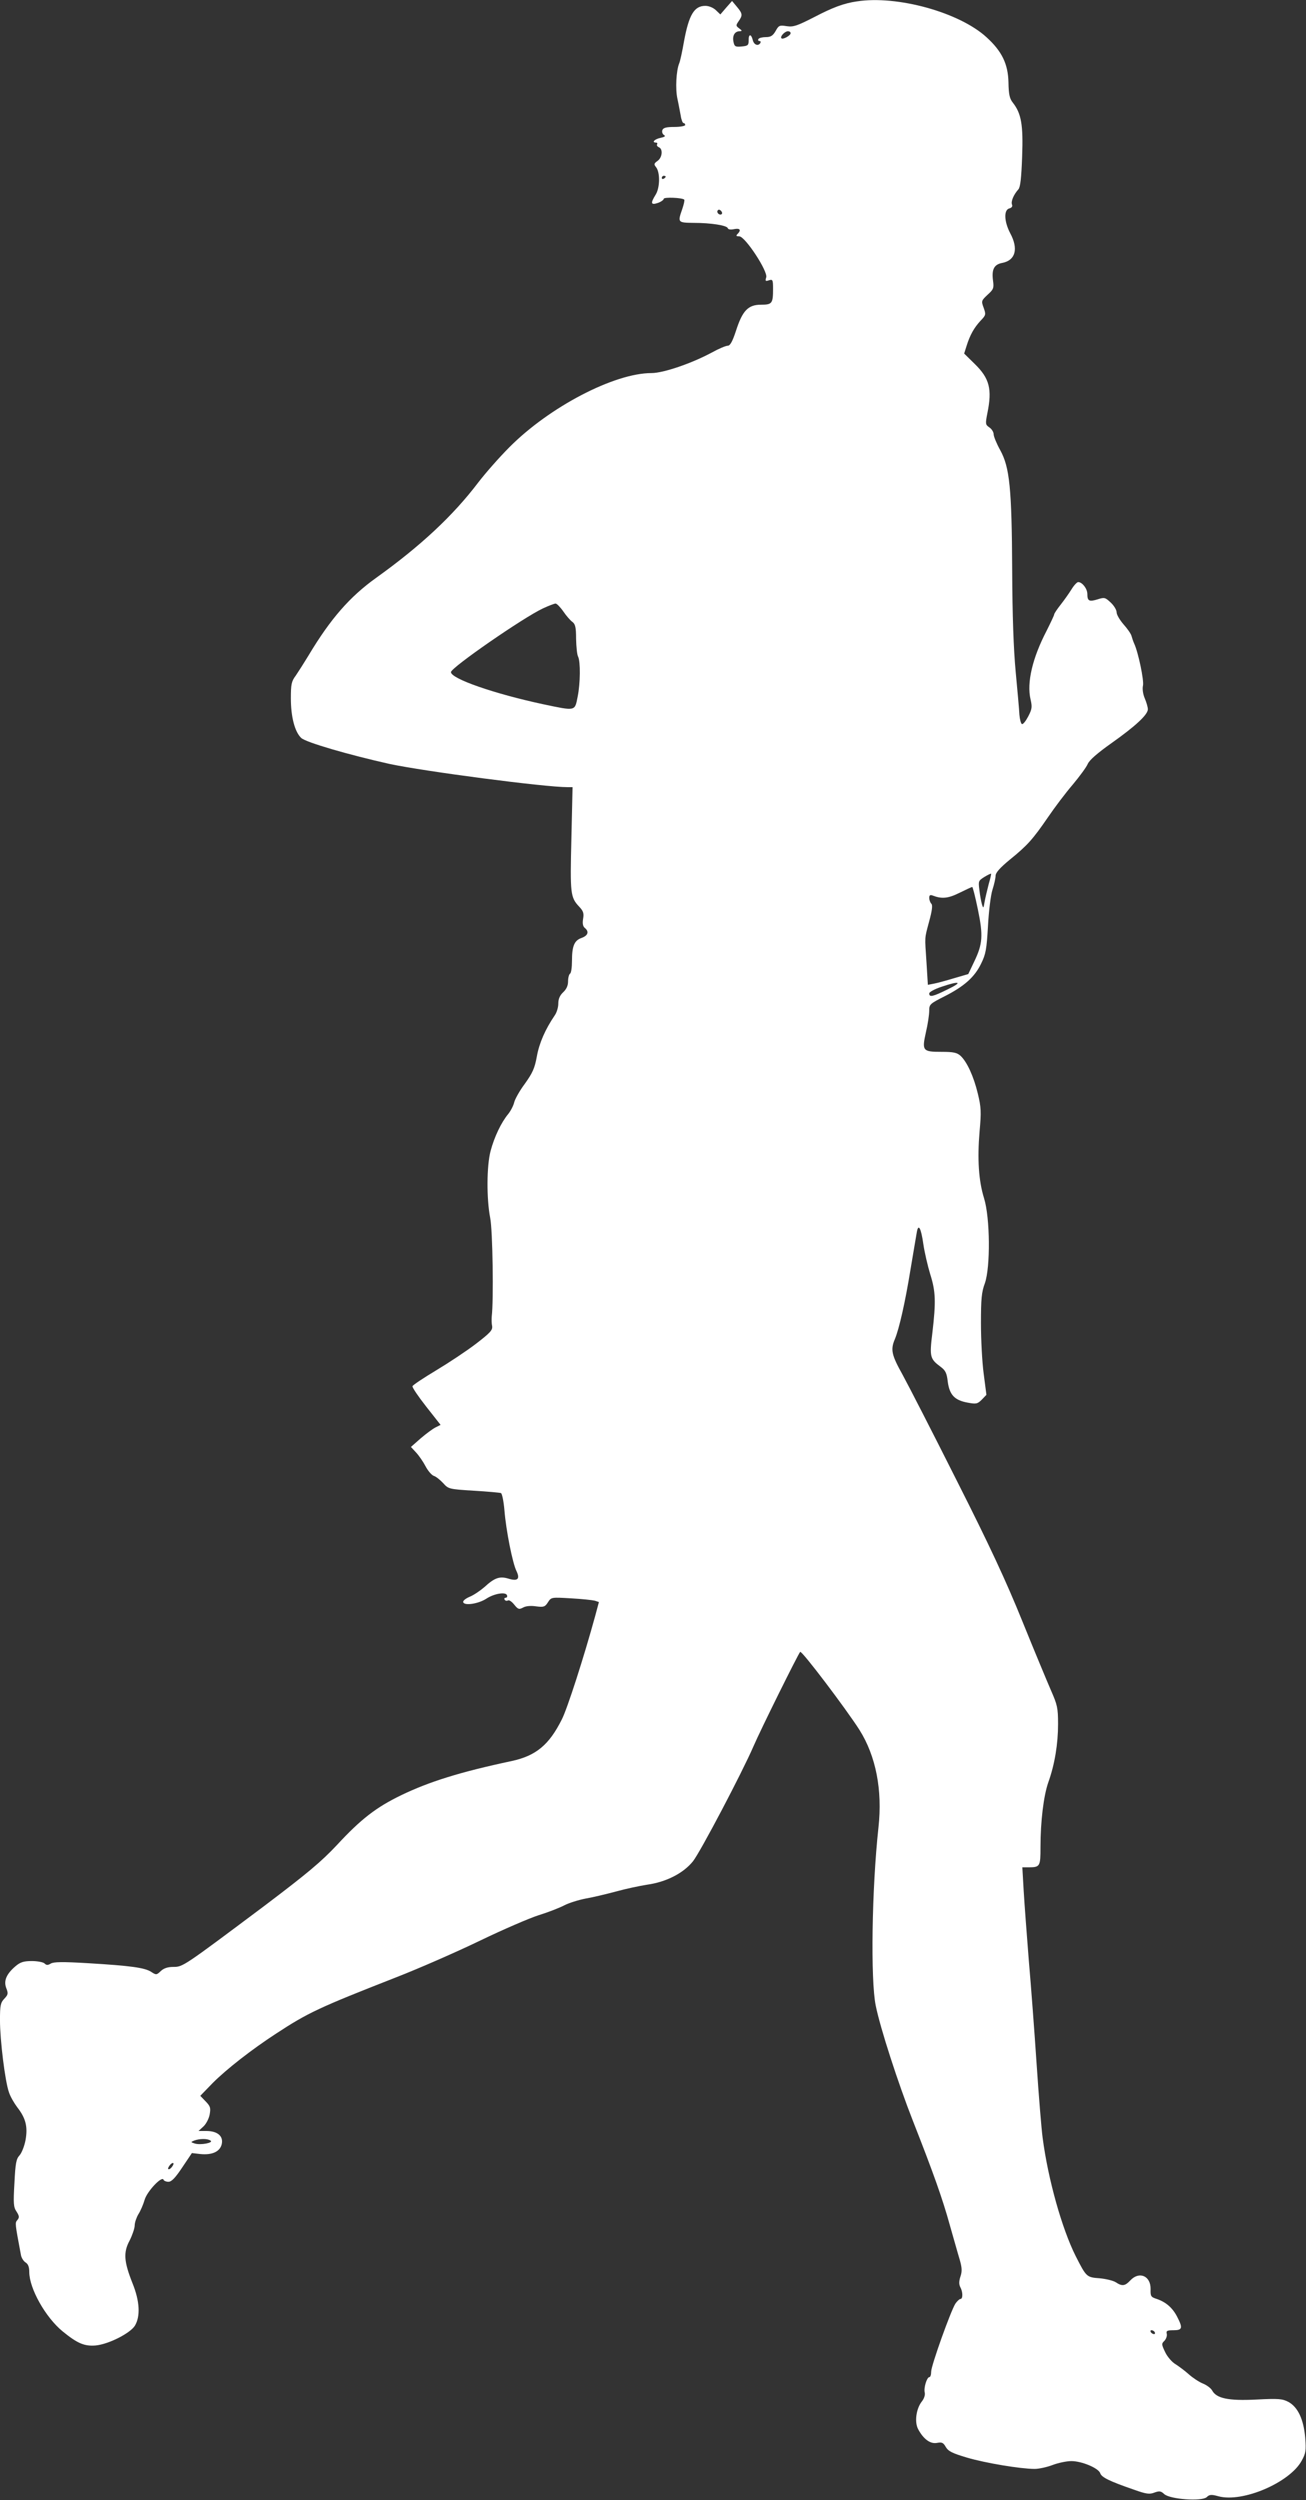
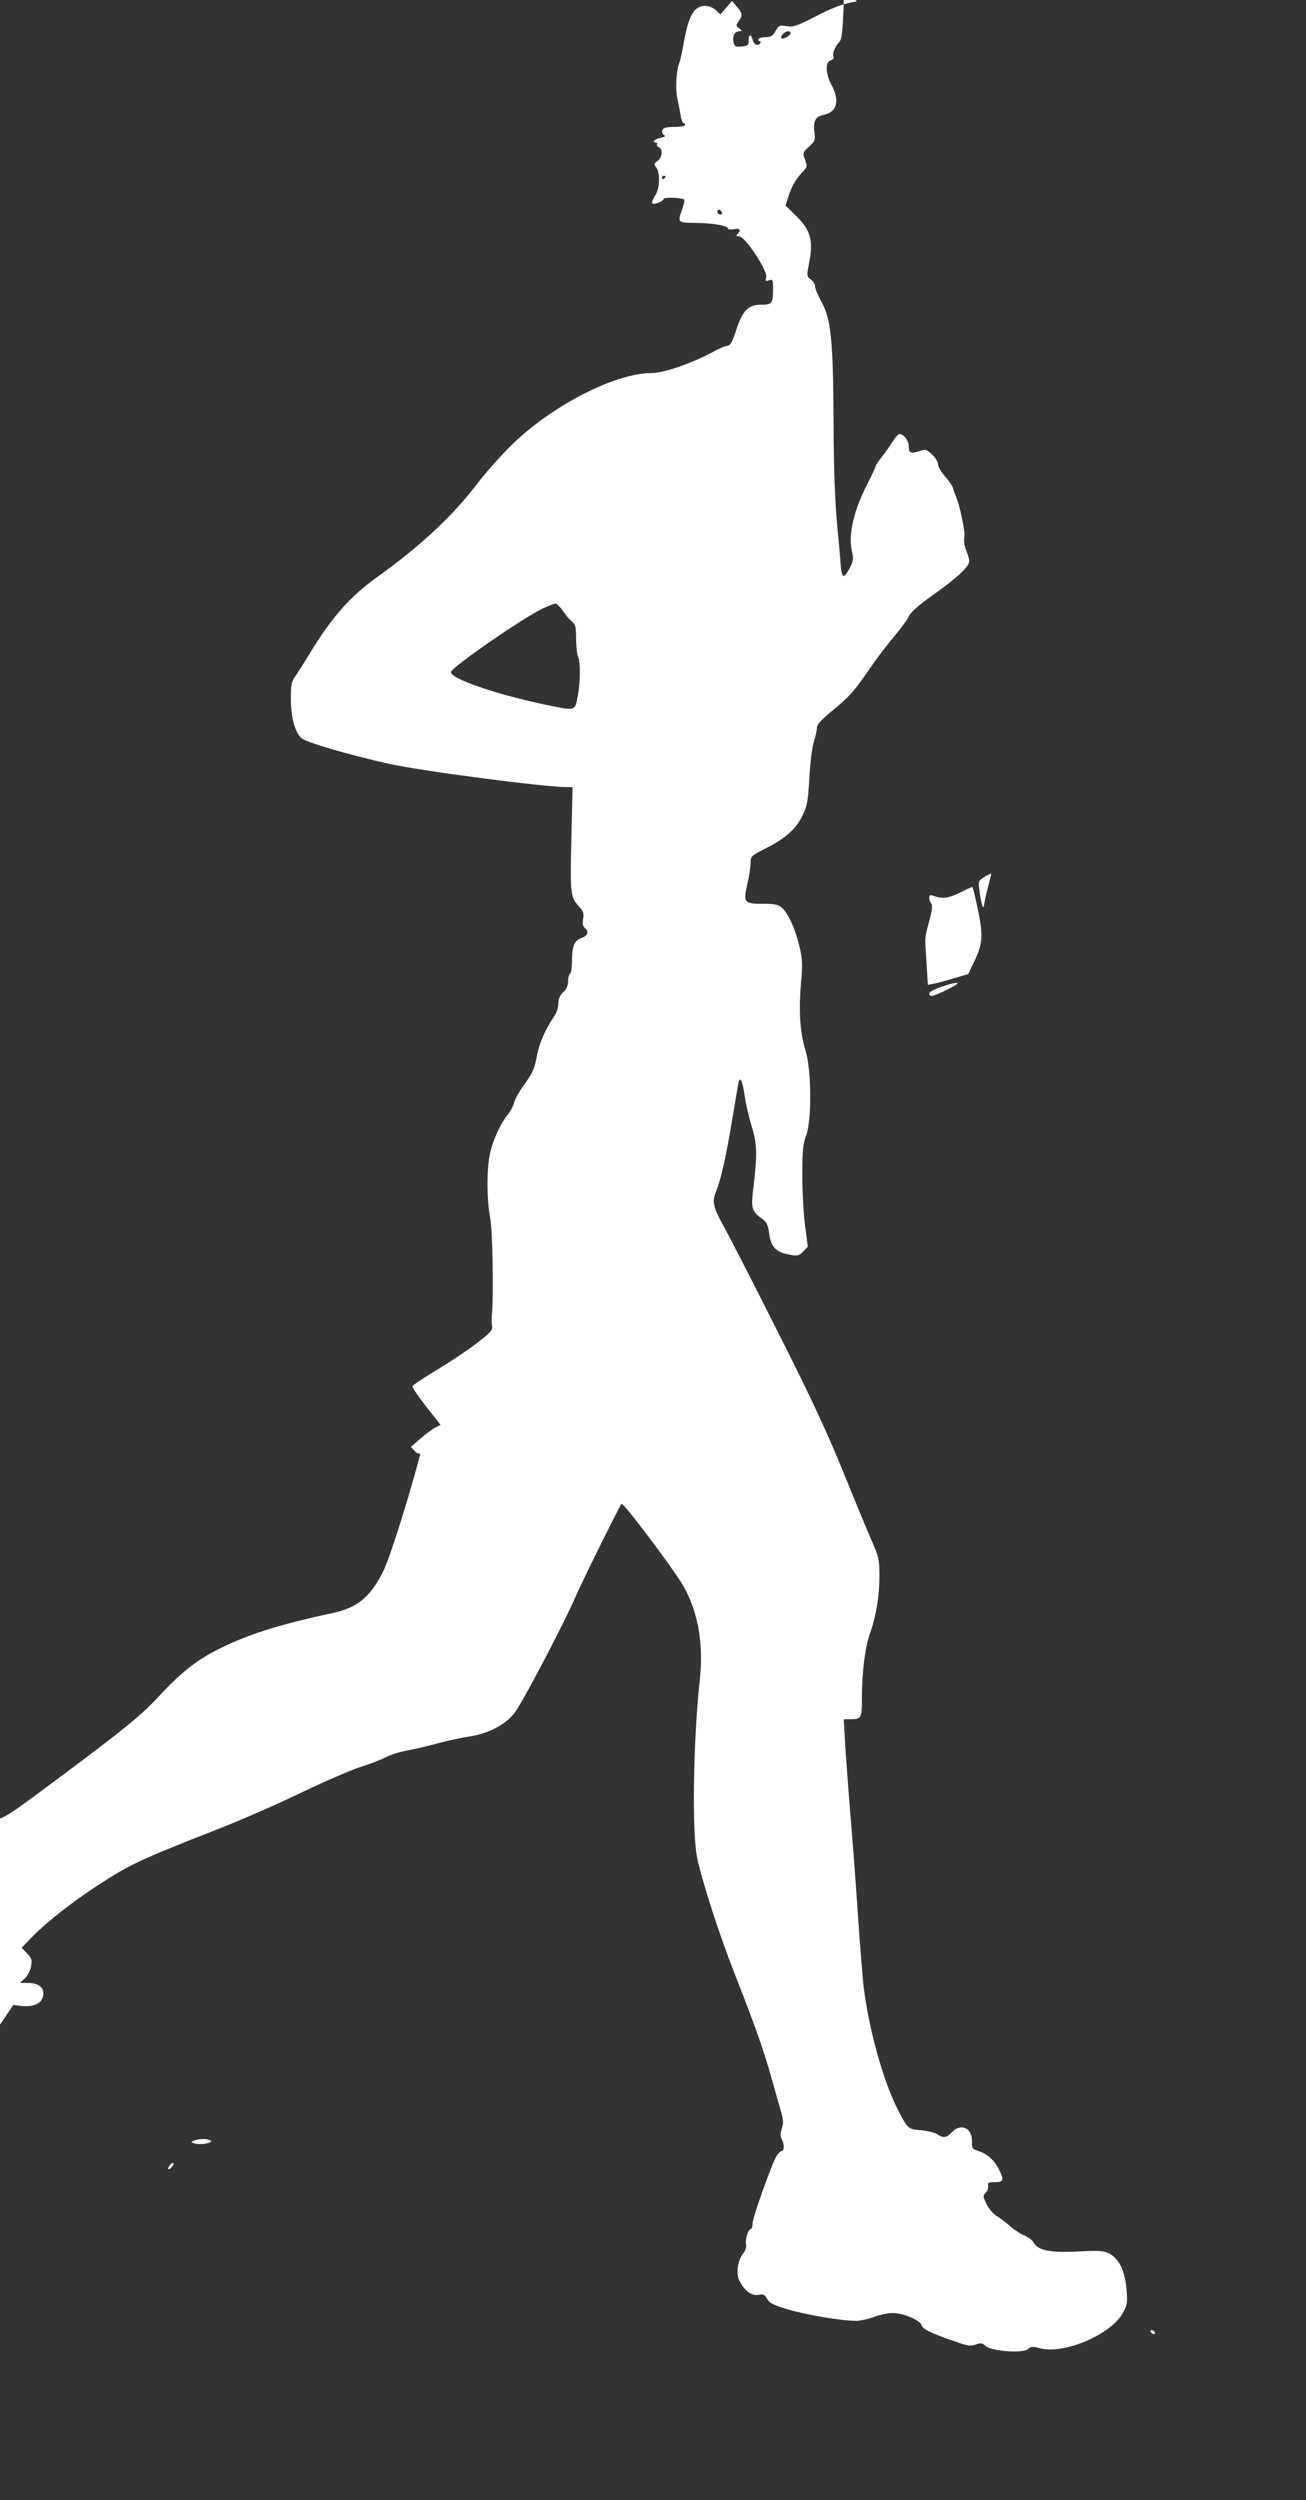
<svg xmlns="http://www.w3.org/2000/svg" version="1.0" width="669pt" height="1280pt" viewBox="0 0 669 1280" preserveAspectRatio="xMidYMid meet">
  <rect x="0" y="0" width="669" height="1280" fill="#333333" stroke="none" />
  <g transform="translate(0,1280) scale(0.1,-0.1)" fill="#ffffff" stroke="none">
-     <path d="M4390 12793 c-68 -10 -124 -31 -218 -80 -90 -46 -108 -52 -142 -47 -37 6 -41 4 -57 -25 -14 -24 -25 -31 -50 -31 -17 0 -35 -4 -38 -10 -3 -5 -1 -10 5 -10 6 0 8 -4 5 -10 -11 -18 -33 -10 -39 15 -8 33 -22 32 -21 -2 0 -25 -4 -28 -36 -31 -33 -3 -37 0 -42 25 -6 31 7 53 32 53 14 1 13 3 -3 15 -17 13 -17 15 -2 37 21 30 20 38 -9 73 l-25 30 -30 -34 -30 -35 -23 22 c-14 13 -36 22 -54 22 -57 0 -84 -46 -109 -181 -9 -52 -20 -103 -25 -114 -15 -37 -20 -130 -9 -180 6 -27 13 -67 17 -87 3 -21 10 -38 14 -38 5 0 9 -4 9 -10 0 -5 -25 -10 -55 -10 -42 0 -57 -4 -62 -16 -3 -9 0 -20 8 -25 10 -6 5 -10 -18 -15 -30 -6 -47 -24 -22 -24 5 0 8 -4 5 -9 -3 -5 1 -11 9 -15 22 -8 18 -53 -7 -70 -18 -13 -19 -17 -8 -31 22 -26 21 -105 -1 -141 -28 -45 -25 -55 11 -43 17 6 30 16 30 21 0 10 95 6 105 -4 3 -3 -2 -24 -10 -48 -24 -69 -24 -70 58 -71 90 0 170 -13 175 -27 2 -7 15 -9 33 -5 30 6 37 -5 17 -25 -9 -9 -7 -12 9 -12 30 0 148 -180 138 -210 -6 -19 -4 -21 14 -15 19 6 21 3 21 -44 0 -75 -5 -81 -62 -81 -66 0 -95 -31 -128 -134 -18 -55 -30 -76 -42 -76 -10 0 -46 -15 -80 -34 -106 -57 -250 -106 -311 -106 -190 0 -522 -173 -727 -379 -53 -53 -124 -134 -160 -181 -129 -170 -295 -325 -524 -489 -134 -96 -233 -209 -345 -396 -23 -38 -53 -85 -66 -104 -22 -29 -25 -45 -25 -116 0 -95 20 -172 53 -203 24 -23 246 -87 452 -133 177 -38 794 -119 913 -119 l25 0 -6 -264 c-7 -283 -5 -300 40 -348 21 -22 25 -34 20 -62 -4 -24 -1 -39 9 -47 23 -19 16 -39 -17 -51 -37 -13 -49 -41 -49 -118 0 -32 -4 -62 -10 -65 -5 -3 -10 -21 -10 -39 0 -22 -8 -40 -25 -56 -17 -16 -25 -34 -25 -58 0 -19 -8 -46 -18 -60 -49 -72 -80 -143 -92 -211 -11 -61 -22 -84 -61 -139 -27 -36 -51 -79 -55 -96 -4 -17 -18 -44 -31 -60 -35 -42 -71 -117 -90 -189 -20 -76 -21 -243 -2 -342 13 -63 18 -424 8 -505 -1 -14 -1 -36 2 -49 3 -21 -9 -34 -83 -91 -47 -36 -139 -97 -204 -136 -65 -39 -119 -75 -121 -81 -2 -6 30 -53 70 -104 l74 -94 -26 -13 c-14 -7 -48 -32 -76 -56 l-50 -44 27 -29 c14 -15 36 -47 48 -70 12 -23 31 -45 42 -49 11 -3 32 -20 48 -37 27 -30 29 -31 156 -39 71 -4 134 -10 140 -12 6 -2 14 -42 18 -88 8 -102 42 -273 62 -312 19 -40 6 -53 -42 -38 -44 13 -70 5 -122 -43 -22 -19 -56 -42 -76 -50 -21 -9 -36 -21 -33 -28 6 -19 78 -8 118 18 41 27 100 36 106 18 3 -7 0 -13 -7 -13 -6 0 -8 -5 -5 -10 4 -6 11 -7 17 -4 6 4 20 -6 32 -21 20 -25 25 -26 46 -15 14 8 40 10 66 6 39 -5 46 -3 61 21 17 26 17 26 118 20 55 -3 110 -9 122 -12 l21 -7 -19 -71 c-57 -208 -143 -476 -171 -530 -65 -130 -132 -186 -257 -213 -264 -56 -423 -106 -566 -175 -128 -62 -206 -122 -329 -255 -82 -87 -150 -144 -375 -314 -413 -309 -414 -310 -463 -310 -29 0 -49 -7 -64 -21 -22 -21 -24 -21 -50 -4 -33 21 -105 31 -322 44 -132 8 -178 7 -192 -2 -15 -9 -22 -9 -32 1 -6 6 -36 12 -64 12 -42 0 -59 -5 -84 -26 -47 -40 -62 -75 -48 -112 11 -28 10 -34 -10 -55 -19 -20 -22 -34 -22 -109 0 -103 26 -314 46 -370 7 -22 27 -56 42 -76 44 -56 55 -100 43 -168 -6 -32 -20 -67 -31 -79 -17 -18 -21 -41 -26 -141 -6 -105 -5 -124 11 -147 14 -22 15 -30 4 -43 -13 -15 -12 -16 18 -177 2 -15 13 -33 24 -40 13 -8 19 -23 19 -49 0 -84 83 -232 171 -304 76 -62 112 -77 170 -72 67 7 175 62 200 101 29 48 25 126 -12 217 -44 111 -48 158 -15 219 14 28 26 63 26 77 0 15 9 41 19 58 11 17 25 50 32 74 13 44 90 125 97 102 2 -5 13 -10 25 -10 16 0 35 20 71 74 l49 73 43 -5 c61 -6 101 12 110 51 9 41 -22 67 -79 67 l-40 0 25 23 c14 13 28 40 32 61 6 34 4 42 -20 67 l-28 29 64 66 c71 71 199 171 325 253 162 106 219 133 610 286 121 47 317 133 435 190 118 57 253 115 300 130 46 14 105 37 130 50 25 13 74 28 110 35 36 6 106 23 155 36 50 14 122 29 160 35 99 14 186 59 235 120 39 50 251 453 310 589 36 84 228 471 239 483 8 8 235 -292 304 -400 84 -134 118 -307 97 -499 -34 -312 -41 -781 -14 -912 23 -115 115 -398 190 -589 105 -267 152 -399 189 -533 20 -69 42 -149 51 -178 12 -42 13 -60 4 -87 -8 -24 -8 -40 -1 -54 14 -25 14 -61 1 -61 -5 0 -17 -11 -26 -24 -24 -38 -124 -317 -124 -348 0 -16 -4 -28 -9 -28 -13 0 -30 -55 -24 -79 3 -12 -3 -31 -15 -46 -29 -37 -38 -105 -19 -141 27 -51 62 -77 96 -71 26 5 33 2 46 -21 13 -22 34 -32 108 -54 94 -28 276 -58 347 -58 22 0 63 9 92 20 29 11 72 20 96 20 54 0 139 -36 148 -62 6 -21 50 -42 172 -84 64 -23 81 -25 106 -15 25 9 33 8 50 -8 30 -27 191 -38 217 -16 14 14 24 15 60 5 124 -34 366 70 427 182 21 38 23 52 18 118 -8 93 -37 156 -86 183 -31 16 -49 18 -166 12 -142 -7 -203 6 -225 47 -6 11 -27 27 -47 35 -20 8 -53 30 -73 48 -19 17 -50 40 -67 51 -18 10 -42 38 -53 61 -19 40 -20 44 -4 59 9 10 14 25 12 35 -4 16 1 19 34 19 46 0 49 11 19 69 -23 45 -57 75 -104 91 -31 10 -33 14 -32 51 1 67 -58 93 -104 44 -27 -29 -42 -31 -75 -9 -13 8 -50 17 -82 20 -67 5 -68 6 -123 114 -70 140 -141 391 -169 605 -6 44 -20 215 -31 380 -11 165 -29 404 -40 530 -10 127 -22 285 -26 353 l-7 122 31 0 c60 0 62 4 62 104 0 132 16 262 40 331 33 92 50 197 50 298 0 84 -4 99 -36 172 -19 44 -86 204 -147 355 -83 205 -168 388 -336 720 -123 245 -248 488 -277 541 -57 102 -63 129 -40 183 22 53 53 189 80 356 14 85 29 170 32 189 8 50 22 26 34 -59 6 -41 22 -110 35 -153 28 -88 30 -140 11 -302 -15 -122 -12 -132 43 -173 24 -18 31 -31 36 -76 9 -67 35 -95 102 -107 43 -8 50 -7 72 15 l24 25 -14 108 c-8 59 -14 176 -14 258 0 124 3 160 20 205 29 82 27 335 -4 435 -28 90 -35 202 -23 343 9 99 8 123 -9 193 -21 88 -56 164 -89 194 -18 16 -36 20 -96 20 -98 0 -102 5 -81 100 10 42 17 91 17 110 0 33 3 36 78 74 101 51 155 99 188 168 24 49 28 72 35 192 4 75 14 158 23 186 9 28 16 60 16 72 0 15 23 41 73 82 90 73 117 103 196 218 34 50 90 124 126 166 35 42 70 89 77 106 9 20 49 55 121 106 123 87 187 146 187 174 0 10 -7 35 -16 56 -9 21 -13 49 -9 65 6 26 -24 170 -45 215 -5 11 -11 29 -14 40 -3 11 -22 38 -41 59 -19 22 -35 49 -35 61 0 12 -13 34 -30 50 -28 26 -32 28 -66 17 -45 -14 -54 -9 -54 27 0 27 -26 61 -47 61 -6 0 -22 -17 -34 -37 -13 -21 -38 -56 -56 -79 -18 -23 -33 -45 -33 -50 0 -4 -18 -42 -39 -84 -72 -138 -102 -265 -82 -350 9 -39 8 -50 -12 -88 -12 -23 -26 -41 -32 -39 -5 2 -11 23 -13 48 -1 24 -10 123 -19 219 -11 117 -17 290 -18 520 -2 421 -13 527 -61 615 -19 34 -34 71 -34 82 0 11 -10 27 -22 35 -20 14 -21 17 -10 73 25 123 11 178 -65 252 l-54 53 12 38 c18 58 39 94 71 129 29 30 29 33 17 67 -13 35 -12 37 20 67 30 27 33 34 28 71 -8 59 5 84 47 92 68 13 84 72 41 152 -31 59 -34 119 -5 127 13 3 18 11 14 20 -6 16 8 50 33 78 10 12 15 58 19 167 6 163 -4 221 -48 277 -16 20 -21 42 -22 103 -2 95 -34 160 -112 231 -139 128 -459 216 -664 184z m-340 -163 c0 -12 -40 -34 -47 -26 -9 8 17 36 33 36 8 0 14 -4 14 -10z m-640 -734 c0 -3 -4 -8 -10 -11 -5 -3 -10 -1 -10 4 0 6 5 11 10 11 6 0 10 -2 10 -4z m287 -192 c-9 -9 -28 6 -21 18 4 6 10 6 17 -1 6 -6 8 -13 4 -17z m-811 -2035 c15 -22 36 -46 46 -53 15 -11 19 -28 19 -87 1 -41 5 -81 10 -90 13 -25 12 -138 -2 -206 -15 -75 -8 -74 -179 -38 -247 53 -470 130 -470 164 0 23 372 280 471 326 30 14 59 25 65 25 6 0 24 -18 40 -41z m2179 -1394 c-7 -28 -17 -68 -21 -90 -6 -36 -7 -38 -14 -15 -4 14 -10 46 -13 73 -6 46 -5 48 25 67 18 11 33 18 35 17 1 -2 -4 -25 -12 -52z m-56 -130 c28 -135 25 -178 -19 -269 l-30 -63 -72 -21 c-40 -12 -87 -25 -104 -28 l-31 -6 -7 114 c-9 139 -11 118 14 212 15 55 18 82 11 89 -6 6 -11 20 -11 30 0 14 5 17 18 12 46 -18 79 -15 137 14 33 16 62 30 65 30 3 1 16 -51 29 -114z m-154 -410 c-77 -38 -95 -42 -95 -21 0 7 27 22 63 34 94 32 111 25 32 -13z m-3777 -5894 c19 -11 -51 -25 -81 -15 -21 7 -21 7 -2 15 27 10 67 11 83 0z m-198 -136 c-7 -9 -15 -13 -18 -10 -3 2 1 11 8 20 7 9 15 13 18 10 3 -2 -1 -11 -8 -20z m5035 -845 c3 -5 2 -10 -4 -10 -5 0 -13 5 -16 10 -3 6 -2 10 4 10 5 0 13 -4 16 -10z" />
+     <path d="M4390 12793 c-68 -10 -124 -31 -218 -80 -90 -46 -108 -52 -142 -47 -37 6 -41 4 -57 -25 -14 -24 -25 -31 -50 -31 -17 0 -35 -4 -38 -10 -3 -5 -1 -10 5 -10 6 0 8 -4 5 -10 -11 -18 -33 -10 -39 15 -8 33 -22 32 -21 -2 0 -25 -4 -28 -36 -31 -33 -3 -37 0 -42 25 -6 31 7 53 32 53 14 1 13 3 -3 15 -17 13 -17 15 -2 37 21 30 20 38 -9 73 l-25 30 -30 -34 -30 -35 -23 22 c-14 13 -36 22 -54 22 -57 0 -84 -46 -109 -181 -9 -52 -20 -103 -25 -114 -15 -37 -20 -130 -9 -180 6 -27 13 -67 17 -87 3 -21 10 -38 14 -38 5 0 9 -4 9 -10 0 -5 -25 -10 -55 -10 -42 0 -57 -4 -62 -16 -3 -9 0 -20 8 -25 10 -6 5 -10 -18 -15 -30 -6 -47 -24 -22 -24 5 0 8 -4 5 -9 -3 -5 1 -11 9 -15 22 -8 18 -53 -7 -70 -18 -13 -19 -17 -8 -31 22 -26 21 -105 -1 -141 -28 -45 -25 -55 11 -43 17 6 30 16 30 21 0 10 95 6 105 -4 3 -3 -2 -24 -10 -48 -24 -69 -24 -70 58 -71 90 0 170 -13 175 -27 2 -7 15 -9 33 -5 30 6 37 -5 17 -25 -9 -9 -7 -12 9 -12 30 0 148 -180 138 -210 -6 -19 -4 -21 14 -15 19 6 21 3 21 -44 0 -75 -5 -81 -62 -81 -66 0 -95 -31 -128 -134 -18 -55 -30 -76 -42 -76 -10 0 -46 -15 -80 -34 -106 -57 -250 -106 -311 -106 -190 0 -522 -173 -727 -379 -53 -53 -124 -134 -160 -181 -129 -170 -295 -325 -524 -489 -134 -96 -233 -209 -345 -396 -23 -38 -53 -85 -66 -104 -22 -29 -25 -45 -25 -116 0 -95 20 -172 53 -203 24 -23 246 -87 452 -133 177 -38 794 -119 913 -119 l25 0 -6 -264 c-7 -283 -5 -300 40 -348 21 -22 25 -34 20 -62 -4 -24 -1 -39 9 -47 23 -19 16 -39 -17 -51 -37 -13 -49 -41 -49 -118 0 -32 -4 -62 -10 -65 -5 -3 -10 -21 -10 -39 0 -22 -8 -40 -25 -56 -17 -16 -25 -34 -25 -58 0 -19 -8 -46 -18 -60 -49 -72 -80 -143 -92 -211 -11 -61 -22 -84 -61 -139 -27 -36 -51 -79 -55 -96 -4 -17 -18 -44 -31 -60 -35 -42 -71 -117 -90 -189 -20 -76 -21 -243 -2 -342 13 -63 18 -424 8 -505 -1 -14 -1 -36 2 -49 3 -21 -9 -34 -83 -91 -47 -36 -139 -97 -204 -136 -65 -39 -119 -75 -121 -81 -2 -6 30 -53 70 -104 l74 -94 -26 -13 c-14 -7 -48 -32 -76 -56 l-50 -44 27 -29 l21 -7 -19 -71 c-57 -208 -143 -476 -171 -530 -65 -130 -132 -186 -257 -213 -264 -56 -423 -106 -566 -175 -128 -62 -206 -122 -329 -255 -82 -87 -150 -144 -375 -314 -413 -309 -414 -310 -463 -310 -29 0 -49 -7 -64 -21 -22 -21 -24 -21 -50 -4 -33 21 -105 31 -322 44 -132 8 -178 7 -192 -2 -15 -9 -22 -9 -32 1 -6 6 -36 12 -64 12 -42 0 -59 -5 -84 -26 -47 -40 -62 -75 -48 -112 11 -28 10 -34 -10 -55 -19 -20 -22 -34 -22 -109 0 -103 26 -314 46 -370 7 -22 27 -56 42 -76 44 -56 55 -100 43 -168 -6 -32 -20 -67 -31 -79 -17 -18 -21 -41 -26 -141 -6 -105 -5 -124 11 -147 14 -22 15 -30 4 -43 -13 -15 -12 -16 18 -177 2 -15 13 -33 24 -40 13 -8 19 -23 19 -49 0 -84 83 -232 171 -304 76 -62 112 -77 170 -72 67 7 175 62 200 101 29 48 25 126 -12 217 -44 111 -48 158 -15 219 14 28 26 63 26 77 0 15 9 41 19 58 11 17 25 50 32 74 13 44 90 125 97 102 2 -5 13 -10 25 -10 16 0 35 20 71 74 l49 73 43 -5 c61 -6 101 12 110 51 9 41 -22 67 -79 67 l-40 0 25 23 c14 13 28 40 32 61 6 34 4 42 -20 67 l-28 29 64 66 c71 71 199 171 325 253 162 106 219 133 610 286 121 47 317 133 435 190 118 57 253 115 300 130 46 14 105 37 130 50 25 13 74 28 110 35 36 6 106 23 155 36 50 14 122 29 160 35 99 14 186 59 235 120 39 50 251 453 310 589 36 84 228 471 239 483 8 8 235 -292 304 -400 84 -134 118 -307 97 -499 -34 -312 -41 -781 -14 -912 23 -115 115 -398 190 -589 105 -267 152 -399 189 -533 20 -69 42 -149 51 -178 12 -42 13 -60 4 -87 -8 -24 -8 -40 -1 -54 14 -25 14 -61 1 -61 -5 0 -17 -11 -26 -24 -24 -38 -124 -317 -124 -348 0 -16 -4 -28 -9 -28 -13 0 -30 -55 -24 -79 3 -12 -3 -31 -15 -46 -29 -37 -38 -105 -19 -141 27 -51 62 -77 96 -71 26 5 33 2 46 -21 13 -22 34 -32 108 -54 94 -28 276 -58 347 -58 22 0 63 9 92 20 29 11 72 20 96 20 54 0 139 -36 148 -62 6 -21 50 -42 172 -84 64 -23 81 -25 106 -15 25 9 33 8 50 -8 30 -27 191 -38 217 -16 14 14 24 15 60 5 124 -34 366 70 427 182 21 38 23 52 18 118 -8 93 -37 156 -86 183 -31 16 -49 18 -166 12 -142 -7 -203 6 -225 47 -6 11 -27 27 -47 35 -20 8 -53 30 -73 48 -19 17 -50 40 -67 51 -18 10 -42 38 -53 61 -19 40 -20 44 -4 59 9 10 14 25 12 35 -4 16 1 19 34 19 46 0 49 11 19 69 -23 45 -57 75 -104 91 -31 10 -33 14 -32 51 1 67 -58 93 -104 44 -27 -29 -42 -31 -75 -9 -13 8 -50 17 -82 20 -67 5 -68 6 -123 114 -70 140 -141 391 -169 605 -6 44 -20 215 -31 380 -11 165 -29 404 -40 530 -10 127 -22 285 -26 353 l-7 122 31 0 c60 0 62 4 62 104 0 132 16 262 40 331 33 92 50 197 50 298 0 84 -4 99 -36 172 -19 44 -86 204 -147 355 -83 205 -168 388 -336 720 -123 245 -248 488 -277 541 -57 102 -63 129 -40 183 22 53 53 189 80 356 14 85 29 170 32 189 8 50 22 26 34 -59 6 -41 22 -110 35 -153 28 -88 30 -140 11 -302 -15 -122 -12 -132 43 -173 24 -18 31 -31 36 -76 9 -67 35 -95 102 -107 43 -8 50 -7 72 15 l24 25 -14 108 c-8 59 -14 176 -14 258 0 124 3 160 20 205 29 82 27 335 -4 435 -28 90 -35 202 -23 343 9 99 8 123 -9 193 -21 88 -56 164 -89 194 -18 16 -36 20 -96 20 -98 0 -102 5 -81 100 10 42 17 91 17 110 0 33 3 36 78 74 101 51 155 99 188 168 24 49 28 72 35 192 4 75 14 158 23 186 9 28 16 60 16 72 0 15 23 41 73 82 90 73 117 103 196 218 34 50 90 124 126 166 35 42 70 89 77 106 9 20 49 55 121 106 123 87 187 146 187 174 0 10 -7 35 -16 56 -9 21 -13 49 -9 65 6 26 -24 170 -45 215 -5 11 -11 29 -14 40 -3 11 -22 38 -41 59 -19 22 -35 49 -35 61 0 12 -13 34 -30 50 -28 26 -32 28 -66 17 -45 -14 -54 -9 -54 27 0 27 -26 61 -47 61 -6 0 -22 -17 -34 -37 -13 -21 -38 -56 -56 -79 -18 -23 -33 -45 -33 -50 0 -4 -18 -42 -39 -84 -72 -138 -102 -265 -82 -350 9 -39 8 -50 -12 -88 -12 -23 -26 -41 -32 -39 -5 2 -11 23 -13 48 -1 24 -10 123 -19 219 -11 117 -17 290 -18 520 -2 421 -13 527 -61 615 -19 34 -34 71 -34 82 0 11 -10 27 -22 35 -20 14 -21 17 -10 73 25 123 11 178 -65 252 l-54 53 12 38 c18 58 39 94 71 129 29 30 29 33 17 67 -13 35 -12 37 20 67 30 27 33 34 28 71 -8 59 5 84 47 92 68 13 84 72 41 152 -31 59 -34 119 -5 127 13 3 18 11 14 20 -6 16 8 50 33 78 10 12 15 58 19 167 6 163 -4 221 -48 277 -16 20 -21 42 -22 103 -2 95 -34 160 -112 231 -139 128 -459 216 -664 184z m-340 -163 c0 -12 -40 -34 -47 -26 -9 8 17 36 33 36 8 0 14 -4 14 -10z m-640 -734 c0 -3 -4 -8 -10 -11 -5 -3 -10 -1 -10 4 0 6 5 11 10 11 6 0 10 -2 10 -4z m287 -192 c-9 -9 -28 6 -21 18 4 6 10 6 17 -1 6 -6 8 -13 4 -17z m-811 -2035 c15 -22 36 -46 46 -53 15 -11 19 -28 19 -87 1 -41 5 -81 10 -90 13 -25 12 -138 -2 -206 -15 -75 -8 -74 -179 -38 -247 53 -470 130 -470 164 0 23 372 280 471 326 30 14 59 25 65 25 6 0 24 -18 40 -41z m2179 -1394 c-7 -28 -17 -68 -21 -90 -6 -36 -7 -38 -14 -15 -4 14 -10 46 -13 73 -6 46 -5 48 25 67 18 11 33 18 35 17 1 -2 -4 -25 -12 -52z m-56 -130 c28 -135 25 -178 -19 -269 l-30 -63 -72 -21 c-40 -12 -87 -25 -104 -28 l-31 -6 -7 114 c-9 139 -11 118 14 212 15 55 18 82 11 89 -6 6 -11 20 -11 30 0 14 5 17 18 12 46 -18 79 -15 137 14 33 16 62 30 65 30 3 1 16 -51 29 -114z m-154 -410 c-77 -38 -95 -42 -95 -21 0 7 27 22 63 34 94 32 111 25 32 -13z m-3777 -5894 c19 -11 -51 -25 -81 -15 -21 7 -21 7 -2 15 27 10 67 11 83 0z m-198 -136 c-7 -9 -15 -13 -18 -10 -3 2 1 11 8 20 7 9 15 13 18 10 3 -2 -1 -11 -8 -20z m5035 -845 c3 -5 2 -10 -4 -10 -5 0 -13 5 -16 10 -3 6 -2 10 4 10 5 0 13 -4 16 -10z" />
  </g>
</svg>